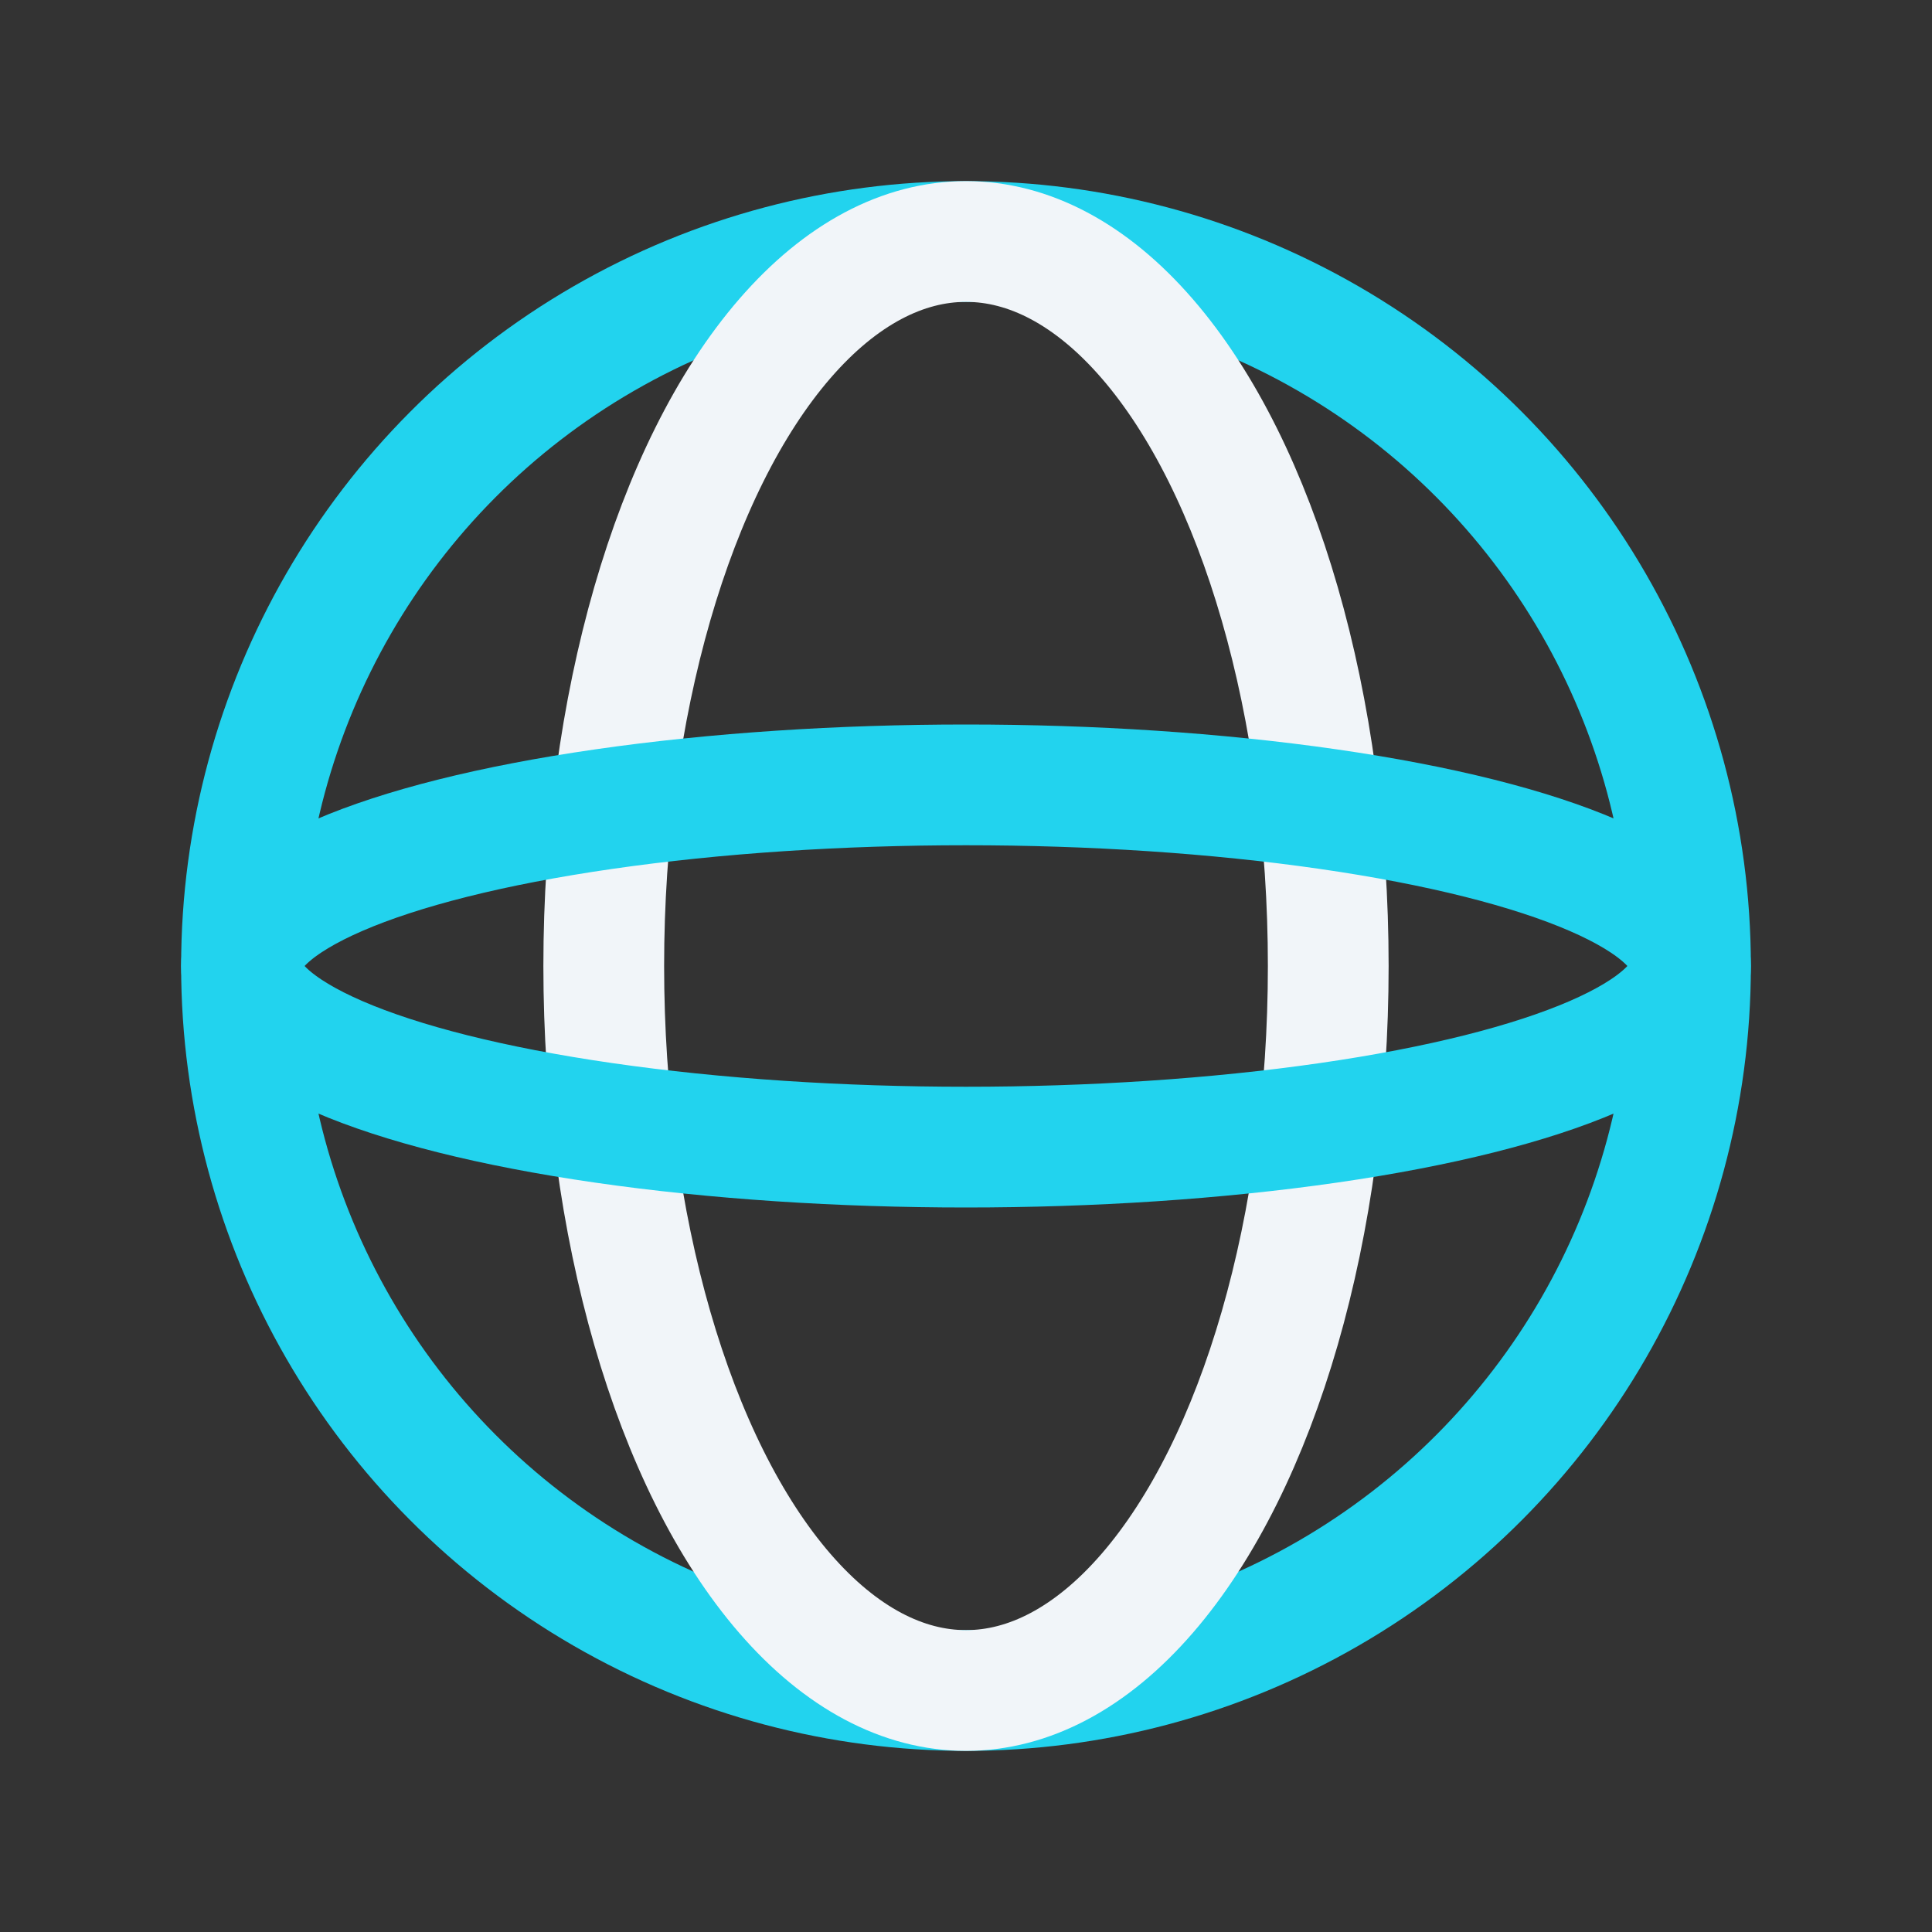
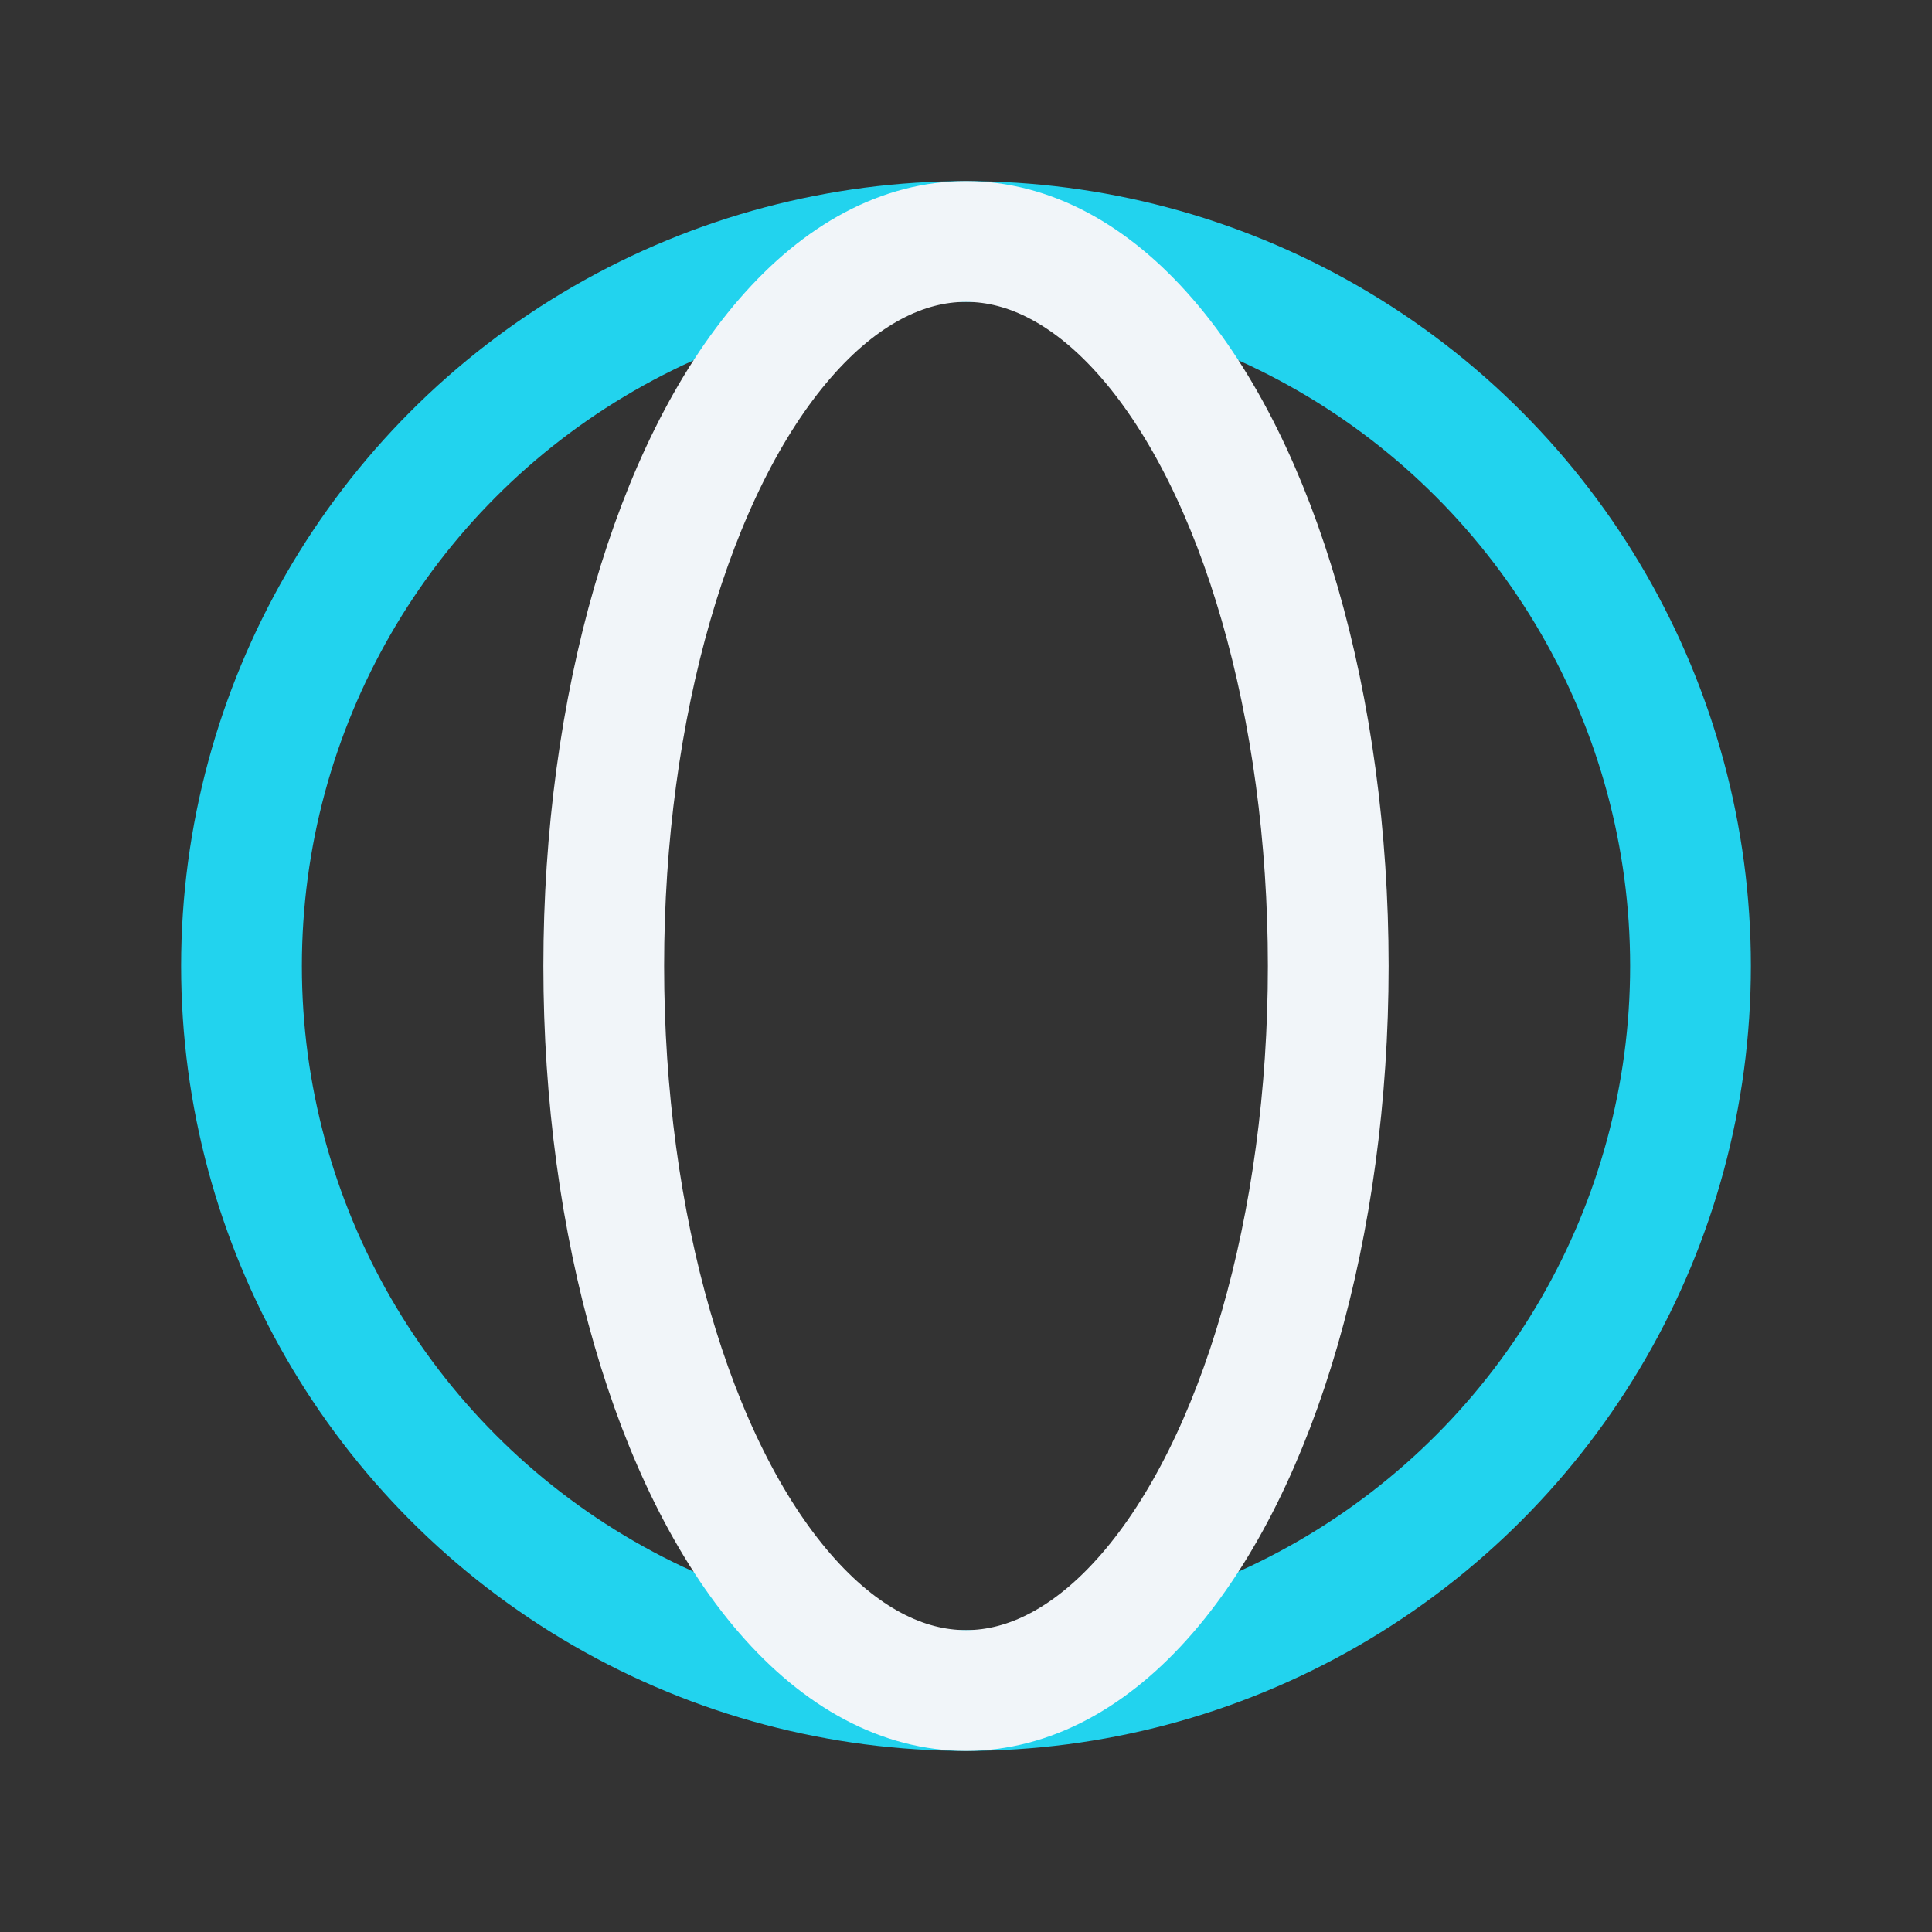
<svg xmlns="http://www.w3.org/2000/svg" width="32" height="32" viewBox="0 0 32 32">
  <rect x="0" y="0" width="32" height="32" fill="#333333" stroke="none" />
  <circle cx="16" cy="16" r="12" fill="none" stroke="#22D3EE" stroke-width="2" />
  <ellipse cx="16" cy="16" rx="6" ry="12" fill="none" stroke="#F1F5F9" stroke-width="2" />
-   <ellipse cx="16" cy="16" rx="12" ry="3" fill="none" stroke="#22D3EE" stroke-width="2" />
</svg>